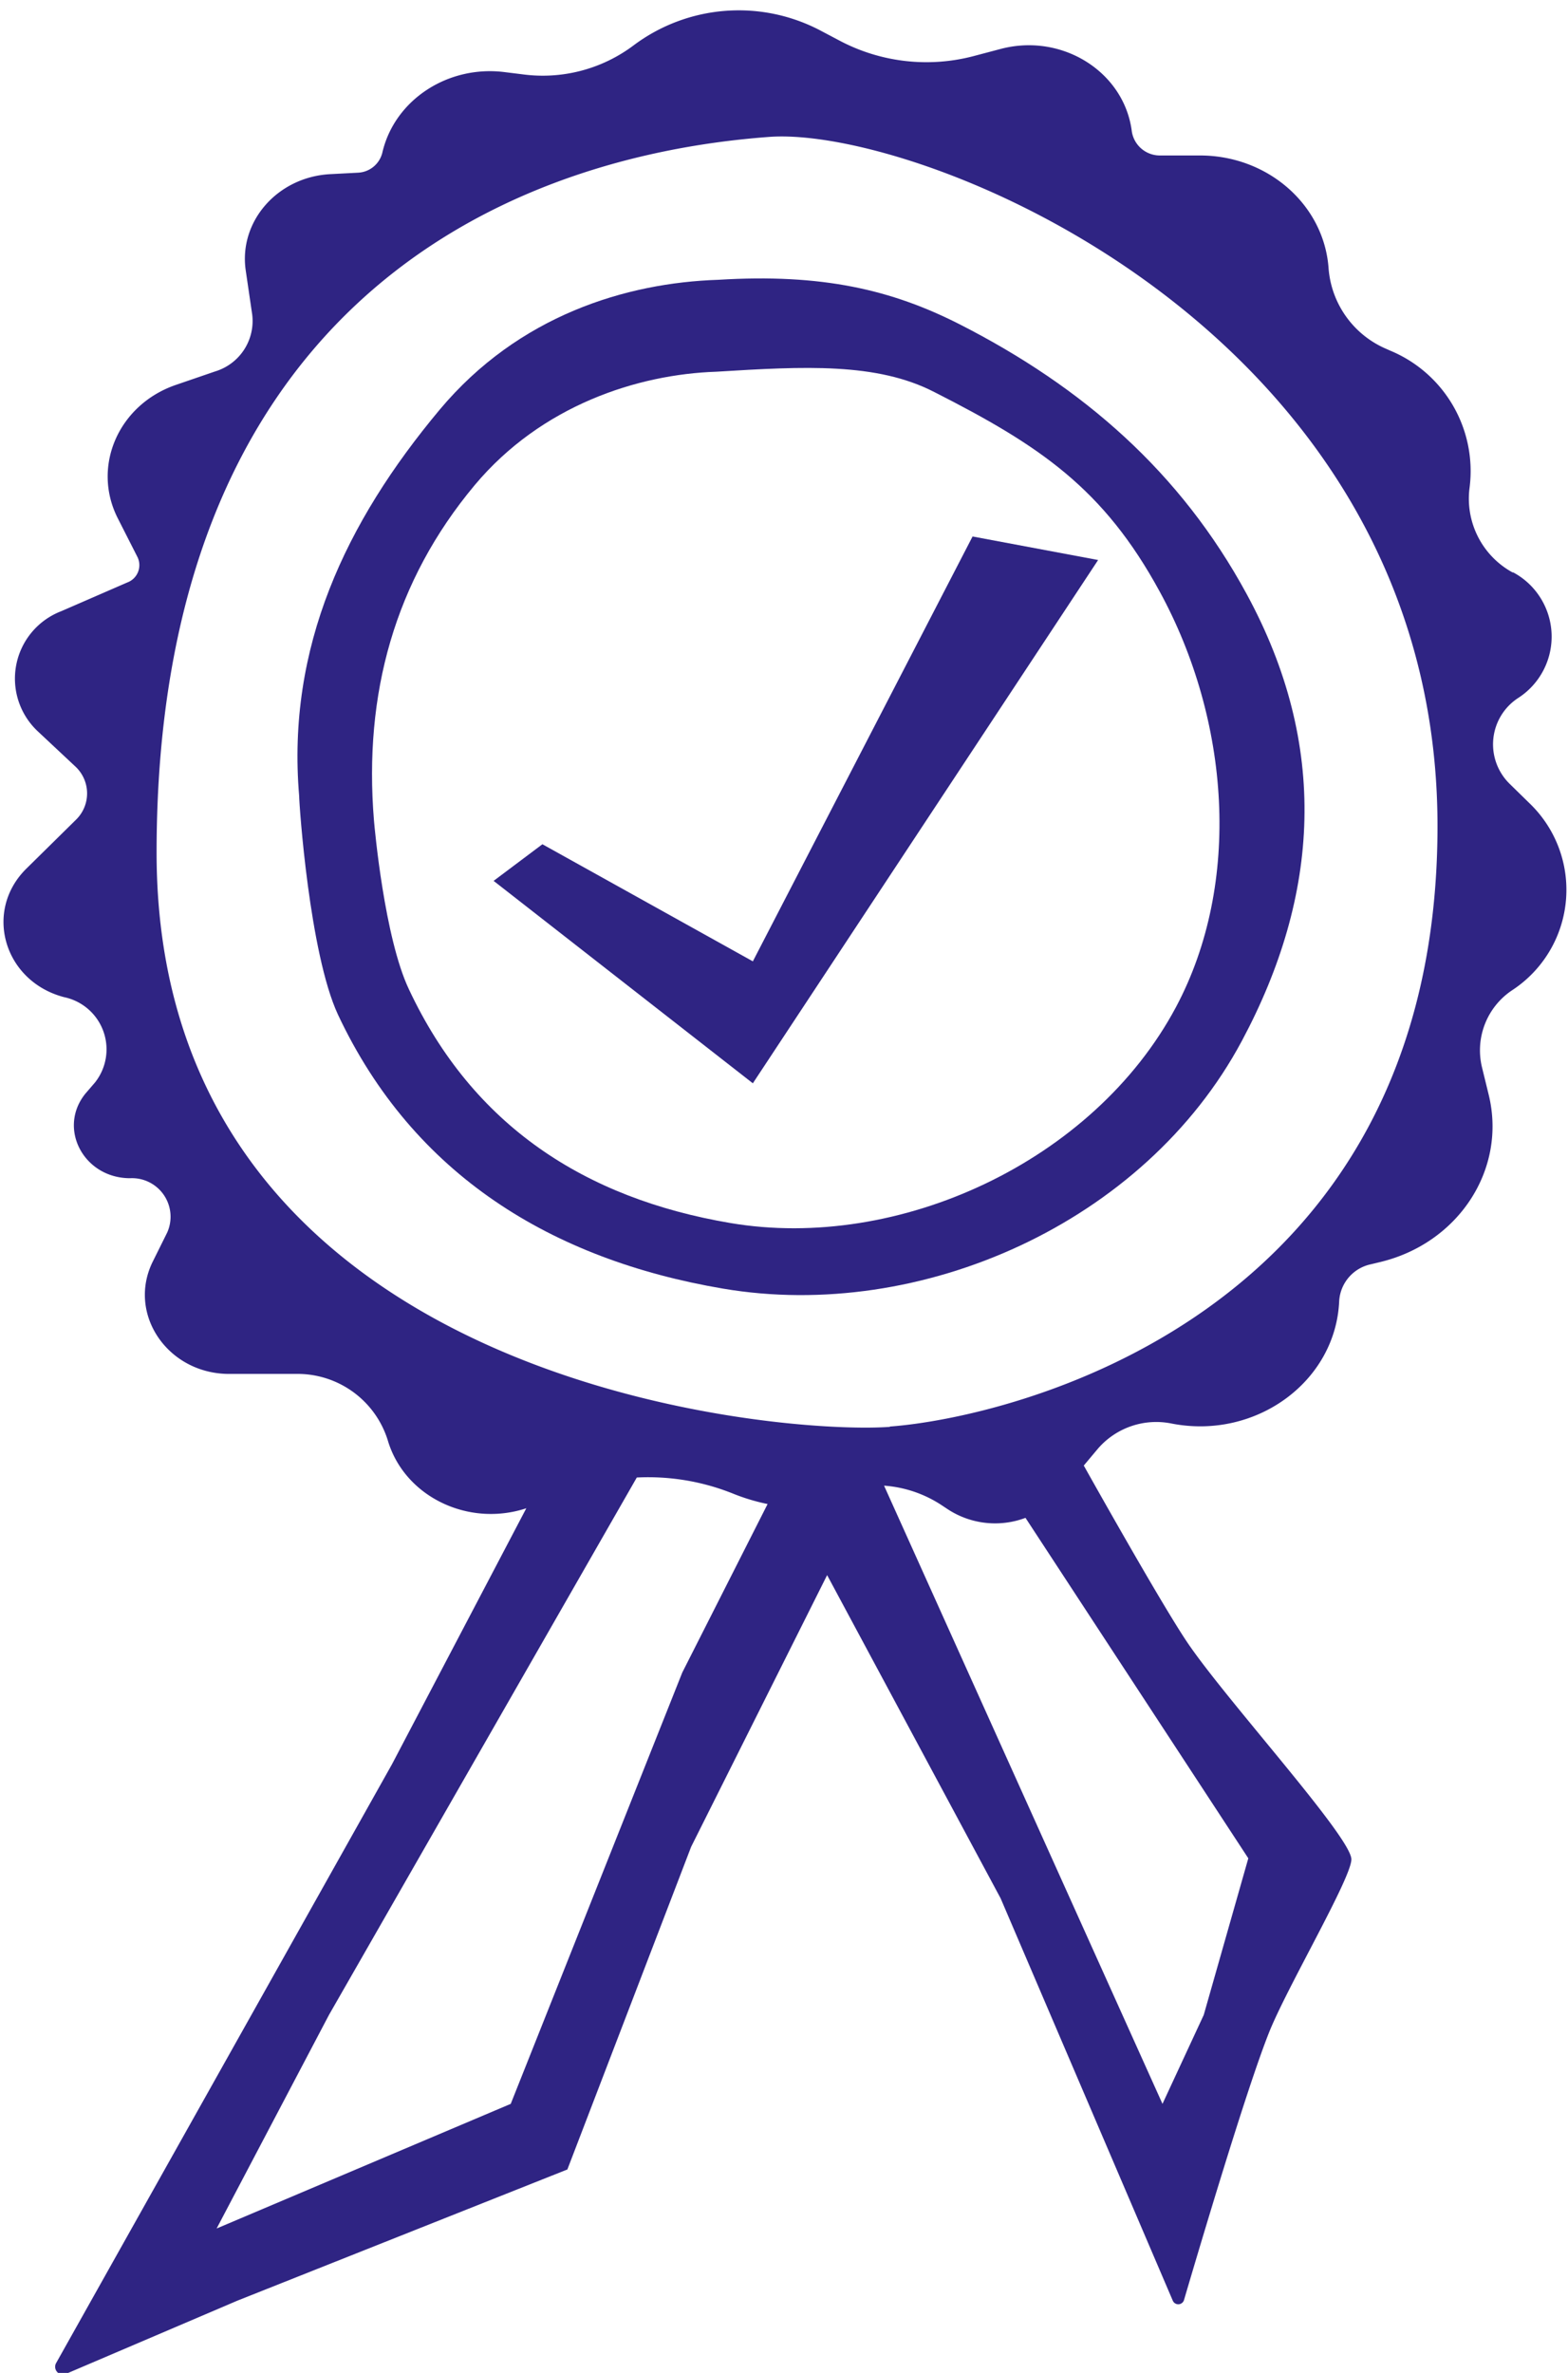
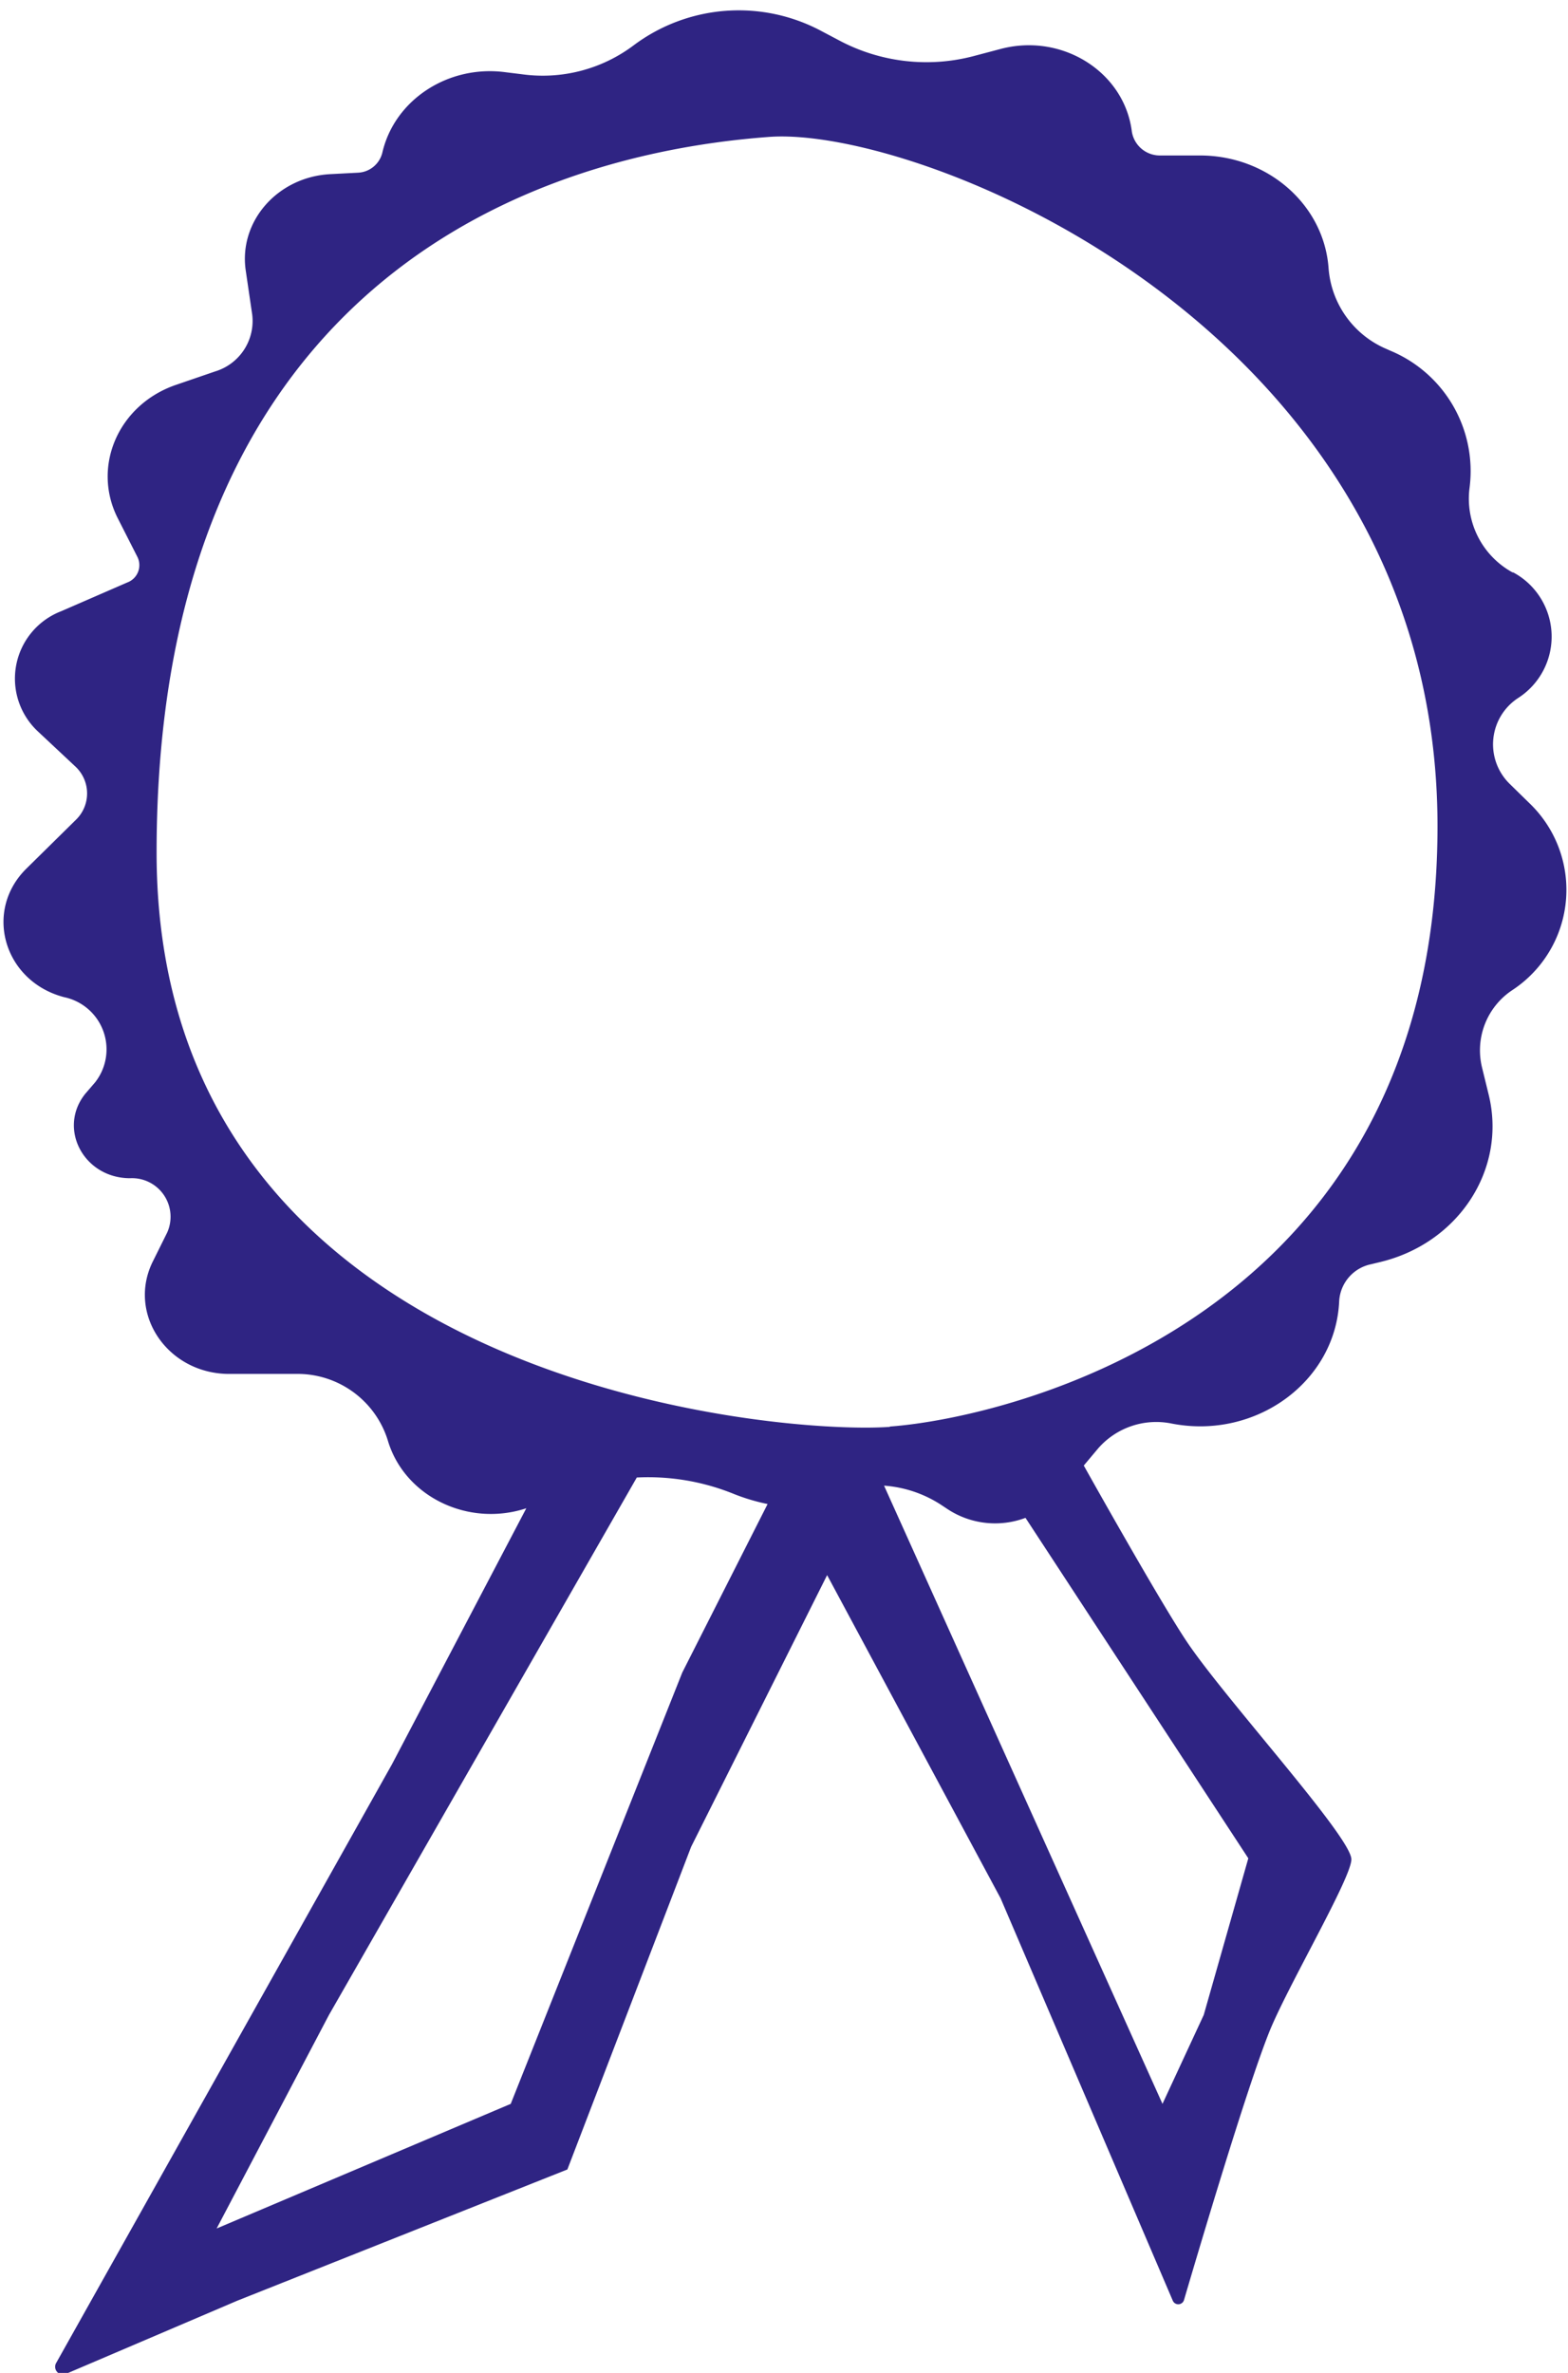
<svg xmlns="http://www.w3.org/2000/svg" id="Ebene_1" data-name="Ebene 1" viewBox="0 0 152 230">
  <defs>
    <style>.cls-1{fill:#2f2483;}</style>
  </defs>
  <path class="cls-1" d="M148.26,77.85,146.37,76a5.36,5.36,0,0,1,.82-8.36,7.07,7.07,0,0,0-.5-12.16l-.07,0a8.15,8.15,0,0,1-4.16-8.22,12.64,12.64,0,0,0-7.71-13.28l-.31-.14A9.26,9.26,0,0,1,128.79,26c-.44-6.15-5.89-10.93-12.46-10.93h-3.84a2.75,2.75,0,0,1-2.77-2.31c-.72-5.8-6.79-9.62-12.78-8l-2.57.68a18,18,0,0,1-13-1.51L79.61,3A17,17,0,0,0,61.43,4.39,14.66,14.66,0,0,1,50.62,7.2L49,7c-5.54-.74-10.76,2.67-11.94,7.81a2.55,2.55,0,0,1-2.38,1.93L32,16.88c-5.1.28-8.87,4.58-8.18,9.33l.63,4.29A5.11,5.11,0,0,1,20.86,36l-3.79,1.3c-5.57,1.9-8.2,7.89-5.66,12.92L13.33,54a1.79,1.79,0,0,1-1,2.46L5.94,59.24A7,7,0,0,0,3.68,70.9l3.63,3.4a3.56,3.56,0,0,1,.06,5.15L2.56,84.19C-1.62,88.31.38,95.12,6.21,96.65a5.17,5.17,0,0,1,3,8.27L8.28,106c-2.72,3.36-.17,8.2,4.33,8.2a3.74,3.74,0,0,1,3.59,5.28l-1.38,2.78c-2.53,5.08,1.43,10.91,7.4,10.91h6.44a9.16,9.16,0,0,1,8.92,6.4c1.6,5.49,7.81,8.48,13.44,6.62L38,171,5.42,229.08a.75.75,0,0,0,1,1L23,223l32-12.72L67,179l13.18-26.33L97,184,113.69,223a.58.58,0,0,0,1.09-.08c1.42-4.83,6-20.28,8.22-25.87,1.71-4.34,8-15,8-16.83,0-2.17-12.33-15.65-16-21.17-2.73-4.1-9.94-17-9.94-17l1.35-1.61a7.47,7.47,0,0,1,7.17-2.46c8.17,1.59,15.91-4.07,16.24-11.89h0a3.88,3.88,0,0,1,3.08-3.55l.79-.19c7.67-1.79,12.4-9,10.62-16.25l-.66-2.7a7,7,0,0,1,2.92-7.41h0A11.63,11.63,0,0,0,148.26,77.85ZM49.51,203.92,21,216l10.89-20.7,29.84-52.09a22.08,22.08,0,0,1,9.35,1.57,19,19,0,0,0,3.33,1l-8.27,16.33Zm67.18-8.62-4,8.62L85.7,144a11.62,11.62,0,0,1,5.5,1.84l.71.47a8.38,8.38,0,0,0,7.5.81l21.6,33Zm-30.43-57c-11.13.81-71.08-4.28-71.08-55.66s32-67.34,59.38-69.37c14.78-1.09,64.79,18.84,64.79,66.8S97.39,137.46,86.26,138.27Z" />
-   <path class="cls-1" d="M93,31.42c-6.56-3.33-13.29-4.92-23.37-4.3-8.92.29-19.35,3.45-27,12.58C33.49,50.63,27.78,62.74,29,77.15,29,78,30,92.4,32.76,98.34c7.31,15.56,20.76,23.75,37.32,26.56,19.17,3.26,40.86-6.35,50.3-24,7.58-14.17,8.45-28.66.46-43.34C114.44,45.77,105,37.53,93,31.42Zm21,66.19c-8,15-26.93,23.7-43.22,20.93-14.08-2.39-24.94-9.43-31.14-22.65-2.37-5-3.33-15.65-3.39-16.38-1-12.24,2-23.19,9.76-32.48,6.49-7.76,15.84-10.75,23.42-11C78,35.5,85,35.13,90.57,38c10.22,5.19,16.41,9.34,21.85,19.34C119.21,69.78,120.41,85.57,114,97.61Z" />
-   <polygon class="cls-1" points="72.98 93.18 52.58 81.83 47.85 85.38 72.98 105 106.45 54.28 94.28 52 72.98 93.18" />
</svg>